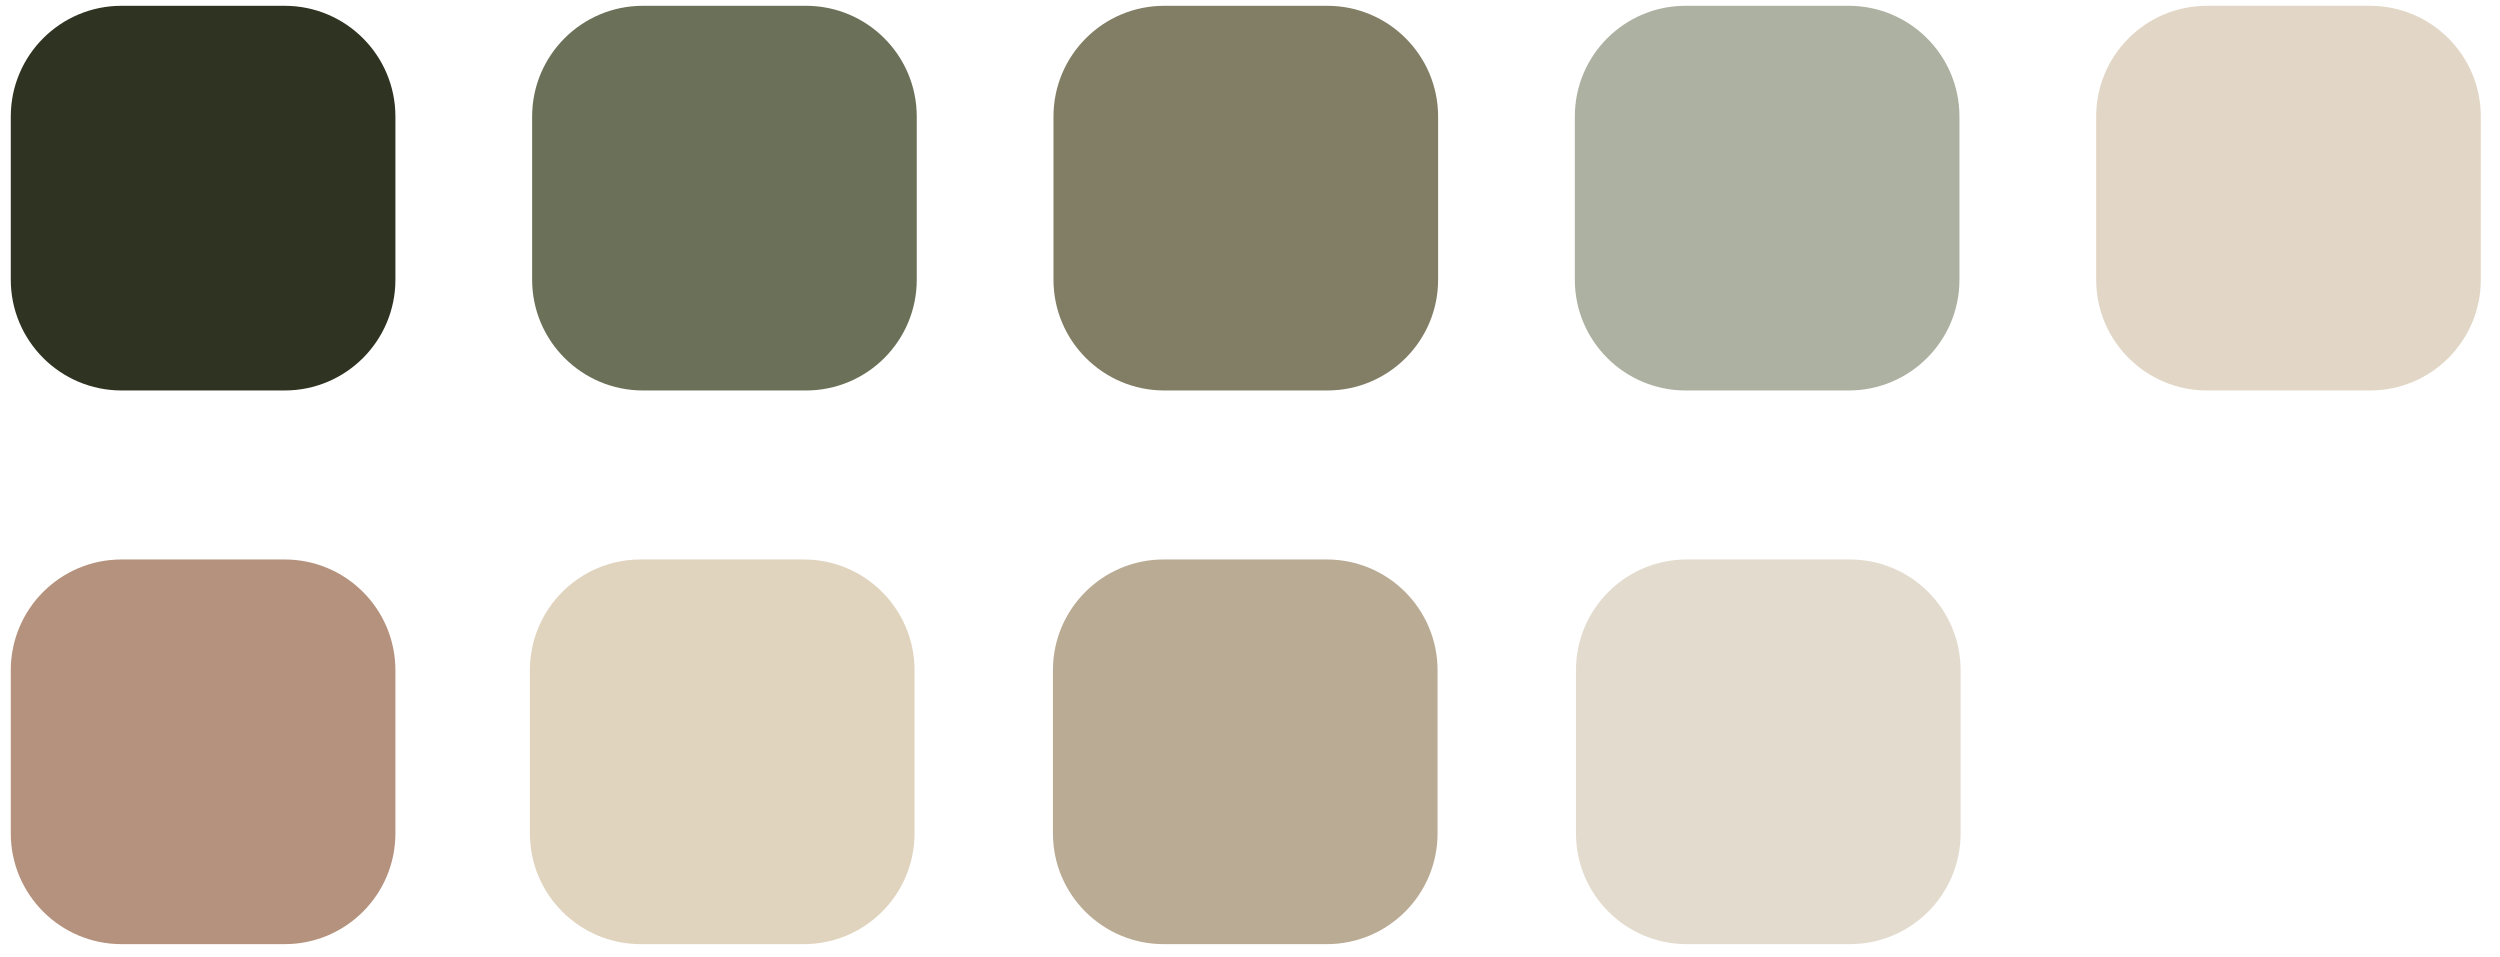
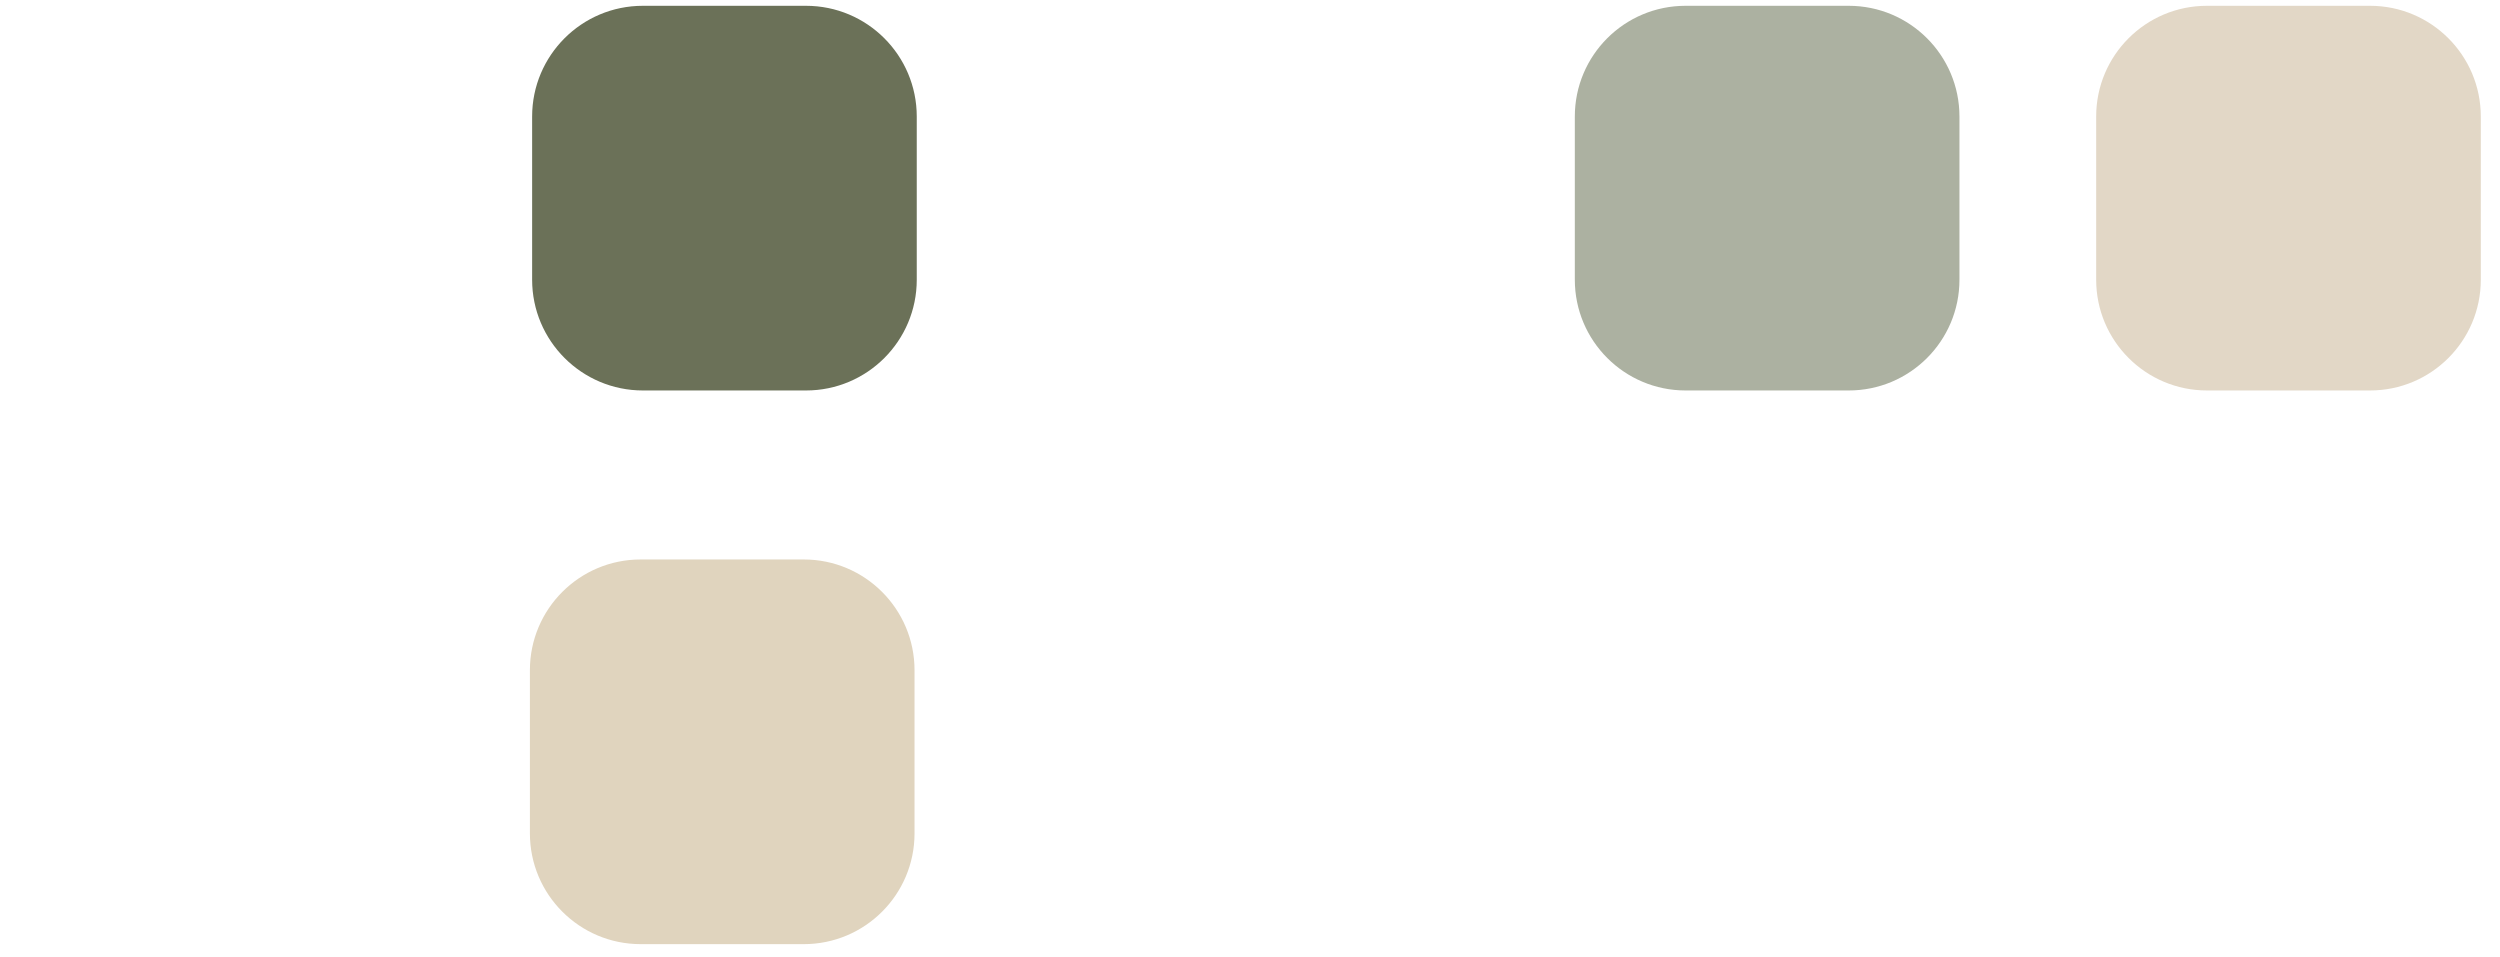
<svg xmlns="http://www.w3.org/2000/svg" width="128" height="49" viewBox="0 0 128 49" fill="none">
-   <path d="M0.552 5.966C0.552 2.835 3.09 0.297 6.221 0.297H14.573C17.706 0.297 20.245 2.836 20.245 5.969V14.322C20.245 17.453 17.707 19.992 14.575 19.992H6.224C3.092 19.992 0.552 17.452 0.552 14.32V5.966Z" fill="#2F3321" />
  <path d="M107.324 5.966C107.324 2.835 109.862 0.297 112.993 0.297H121.345C124.478 0.297 127.017 2.836 127.017 5.969V14.322C127.017 17.453 124.479 19.992 121.347 19.992H112.996C109.864 19.992 107.324 17.452 107.324 14.32V5.966Z" fill="#E2D7C6" />
  <path d="M27.131 34.313C27.131 31.183 29.669 28.645 32.8 28.645H41.152C44.285 28.645 46.824 31.184 46.824 34.316V42.67C46.824 45.801 44.285 48.34 41.154 48.34H32.803C29.67 48.34 27.131 45.8 27.131 42.667V34.313Z" fill="#E0D4BE" />
  <path d="M27.245 5.966C27.245 2.835 29.784 0.297 32.914 0.297H41.266C44.399 0.297 46.938 2.836 46.938 5.969V14.322C46.938 17.453 44.4 19.992 41.268 19.992H32.917C29.785 19.992 27.245 17.452 27.245 14.32V5.966Z" fill="#6B7158" />
  <path opacity="0.55" d="M80.631 5.966C80.631 2.835 83.169 0.297 86.3 0.297H94.652C97.785 0.297 100.324 2.836 100.324 5.969V14.322C100.324 17.453 97.786 19.992 94.654 19.992H86.303C83.171 19.992 80.631 17.452 80.631 14.32V5.966Z" fill="#697255" />
-   <path d="M53.91 34.313C53.91 31.183 56.448 28.645 59.579 28.645H67.931C71.064 28.645 73.603 31.184 73.603 34.316V42.67C73.603 45.801 71.065 48.34 67.933 48.34H59.58C56.449 48.34 53.91 45.801 53.91 42.67V34.313Z" fill="#BAAB94" />
-   <path d="M53.938 5.966C53.938 2.835 56.477 0.297 59.607 0.297H67.959C71.092 0.297 73.631 2.836 73.631 5.969V14.322C73.631 17.453 71.093 19.992 67.961 19.992H59.61C56.478 19.992 53.938 17.452 53.938 14.32V5.966Z" fill="#817E65" />
-   <path d="M0.552 34.313C0.552 31.183 3.09 28.645 6.221 28.645H14.573C17.706 28.645 20.245 31.184 20.245 34.316V42.67C20.245 45.801 17.707 48.34 14.575 48.34H6.224C3.092 48.34 0.552 45.8 0.552 42.667V34.313Z" fill="#B5927D" />
-   <path d="M80.69 34.313C80.69 31.183 83.228 28.645 86.359 28.645H94.711C97.844 28.645 100.383 31.184 100.383 34.316V42.67C100.383 45.801 97.844 48.34 94.713 48.34H86.362C83.23 48.34 80.69 45.8 80.69 42.667V34.313Z" fill="#E3DBCE" />
</svg>